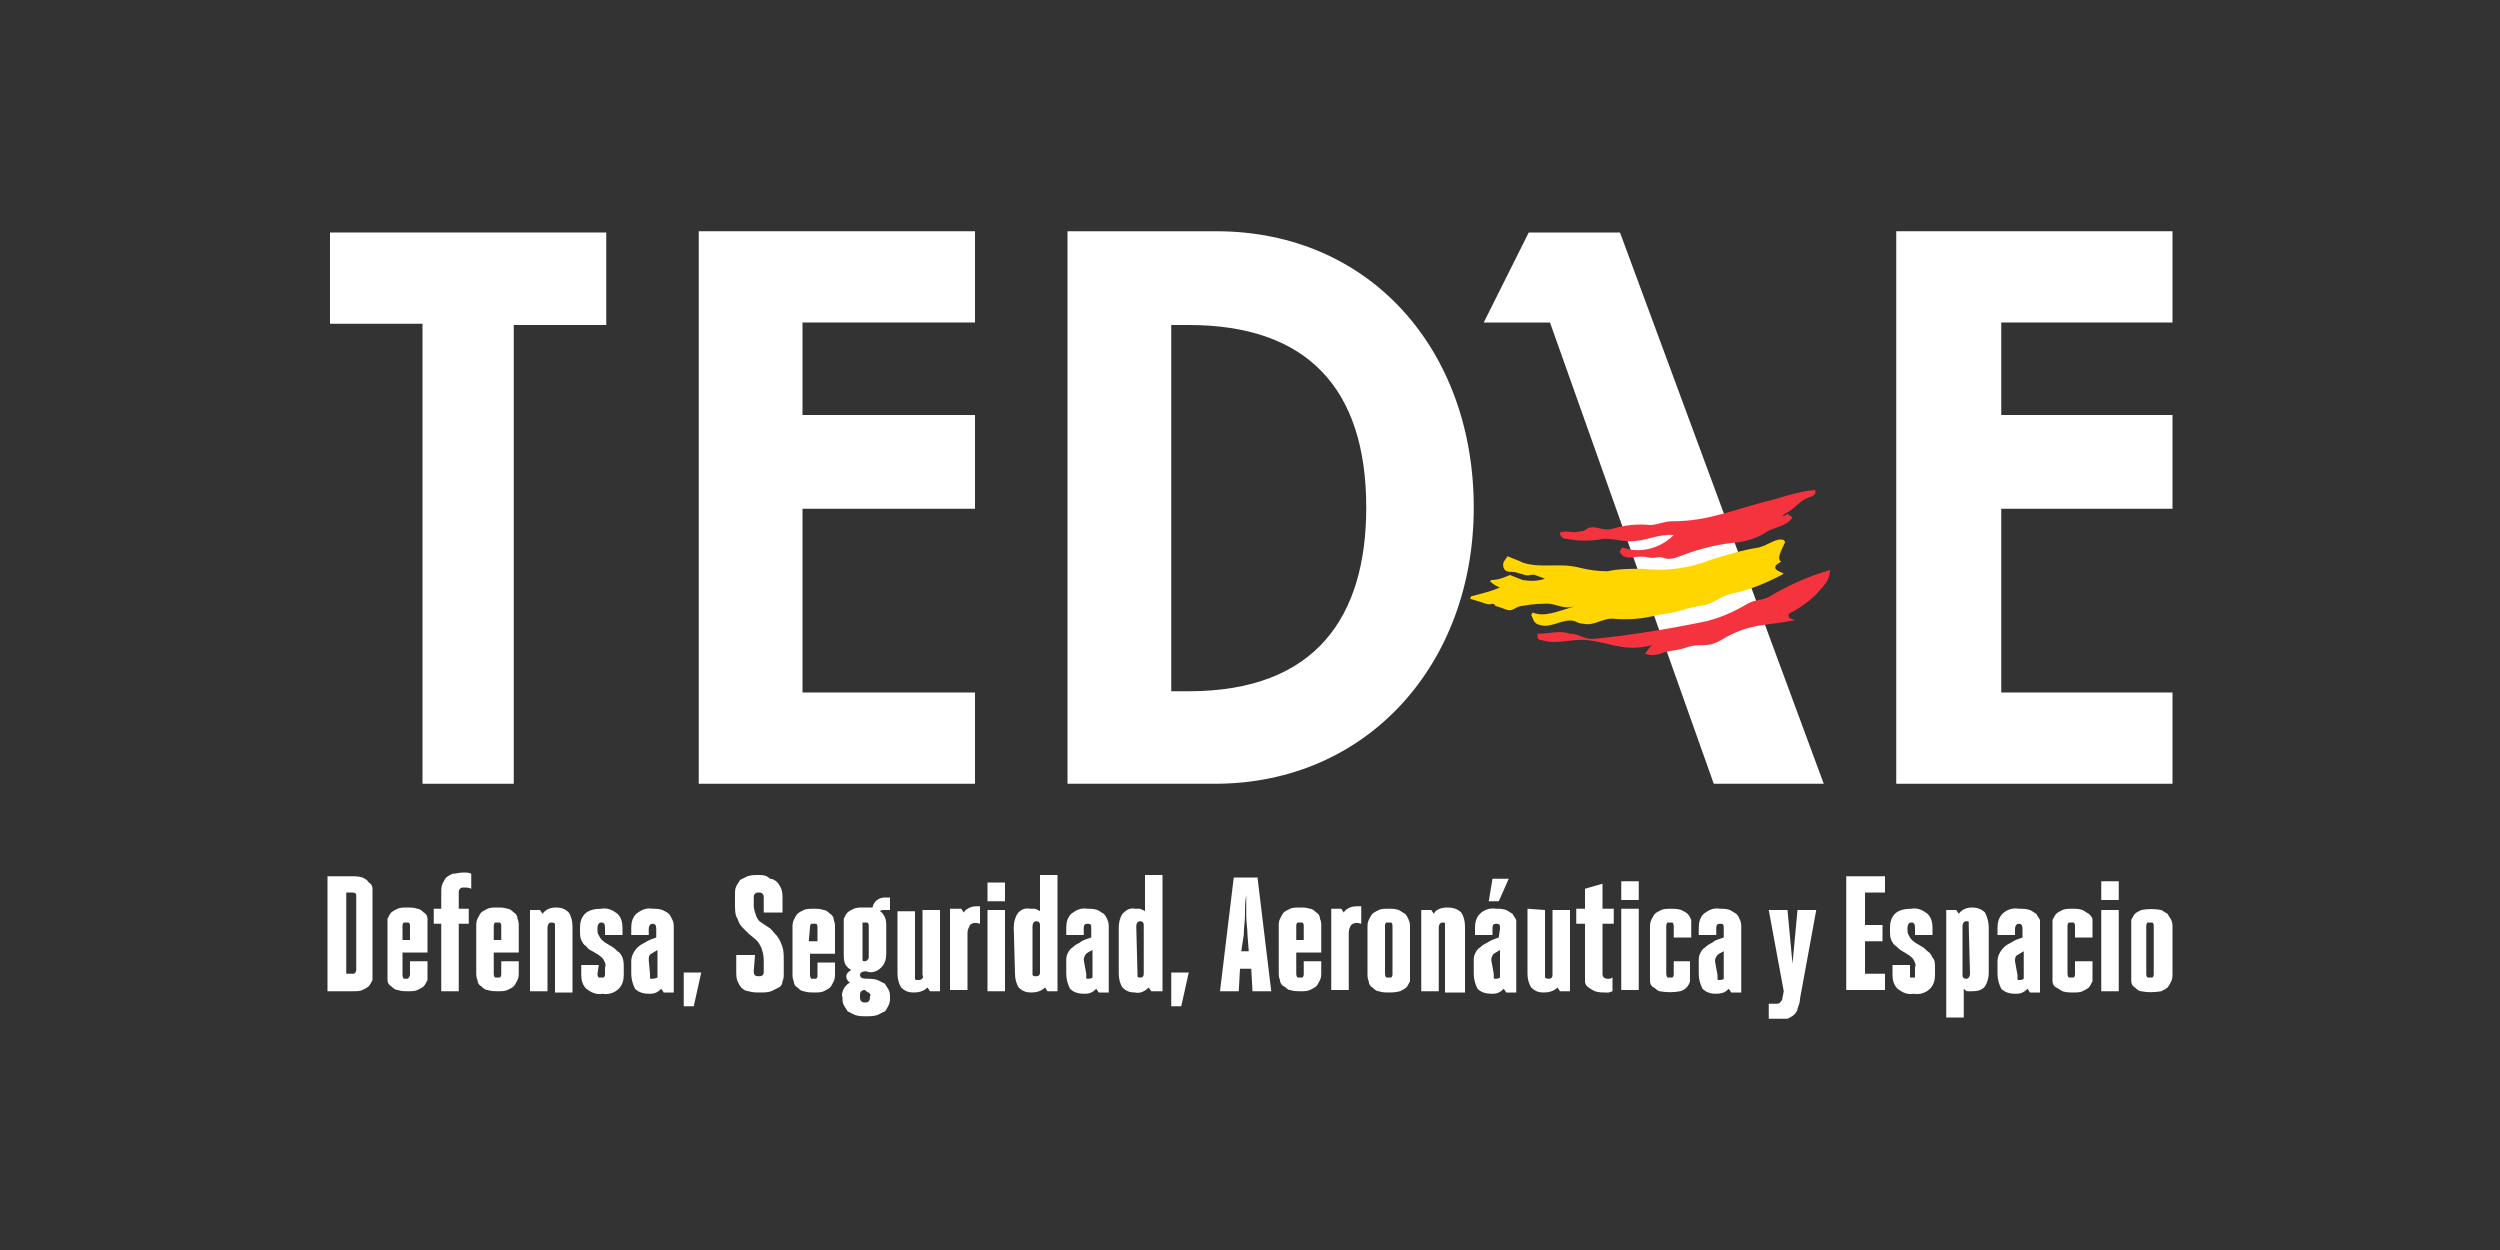
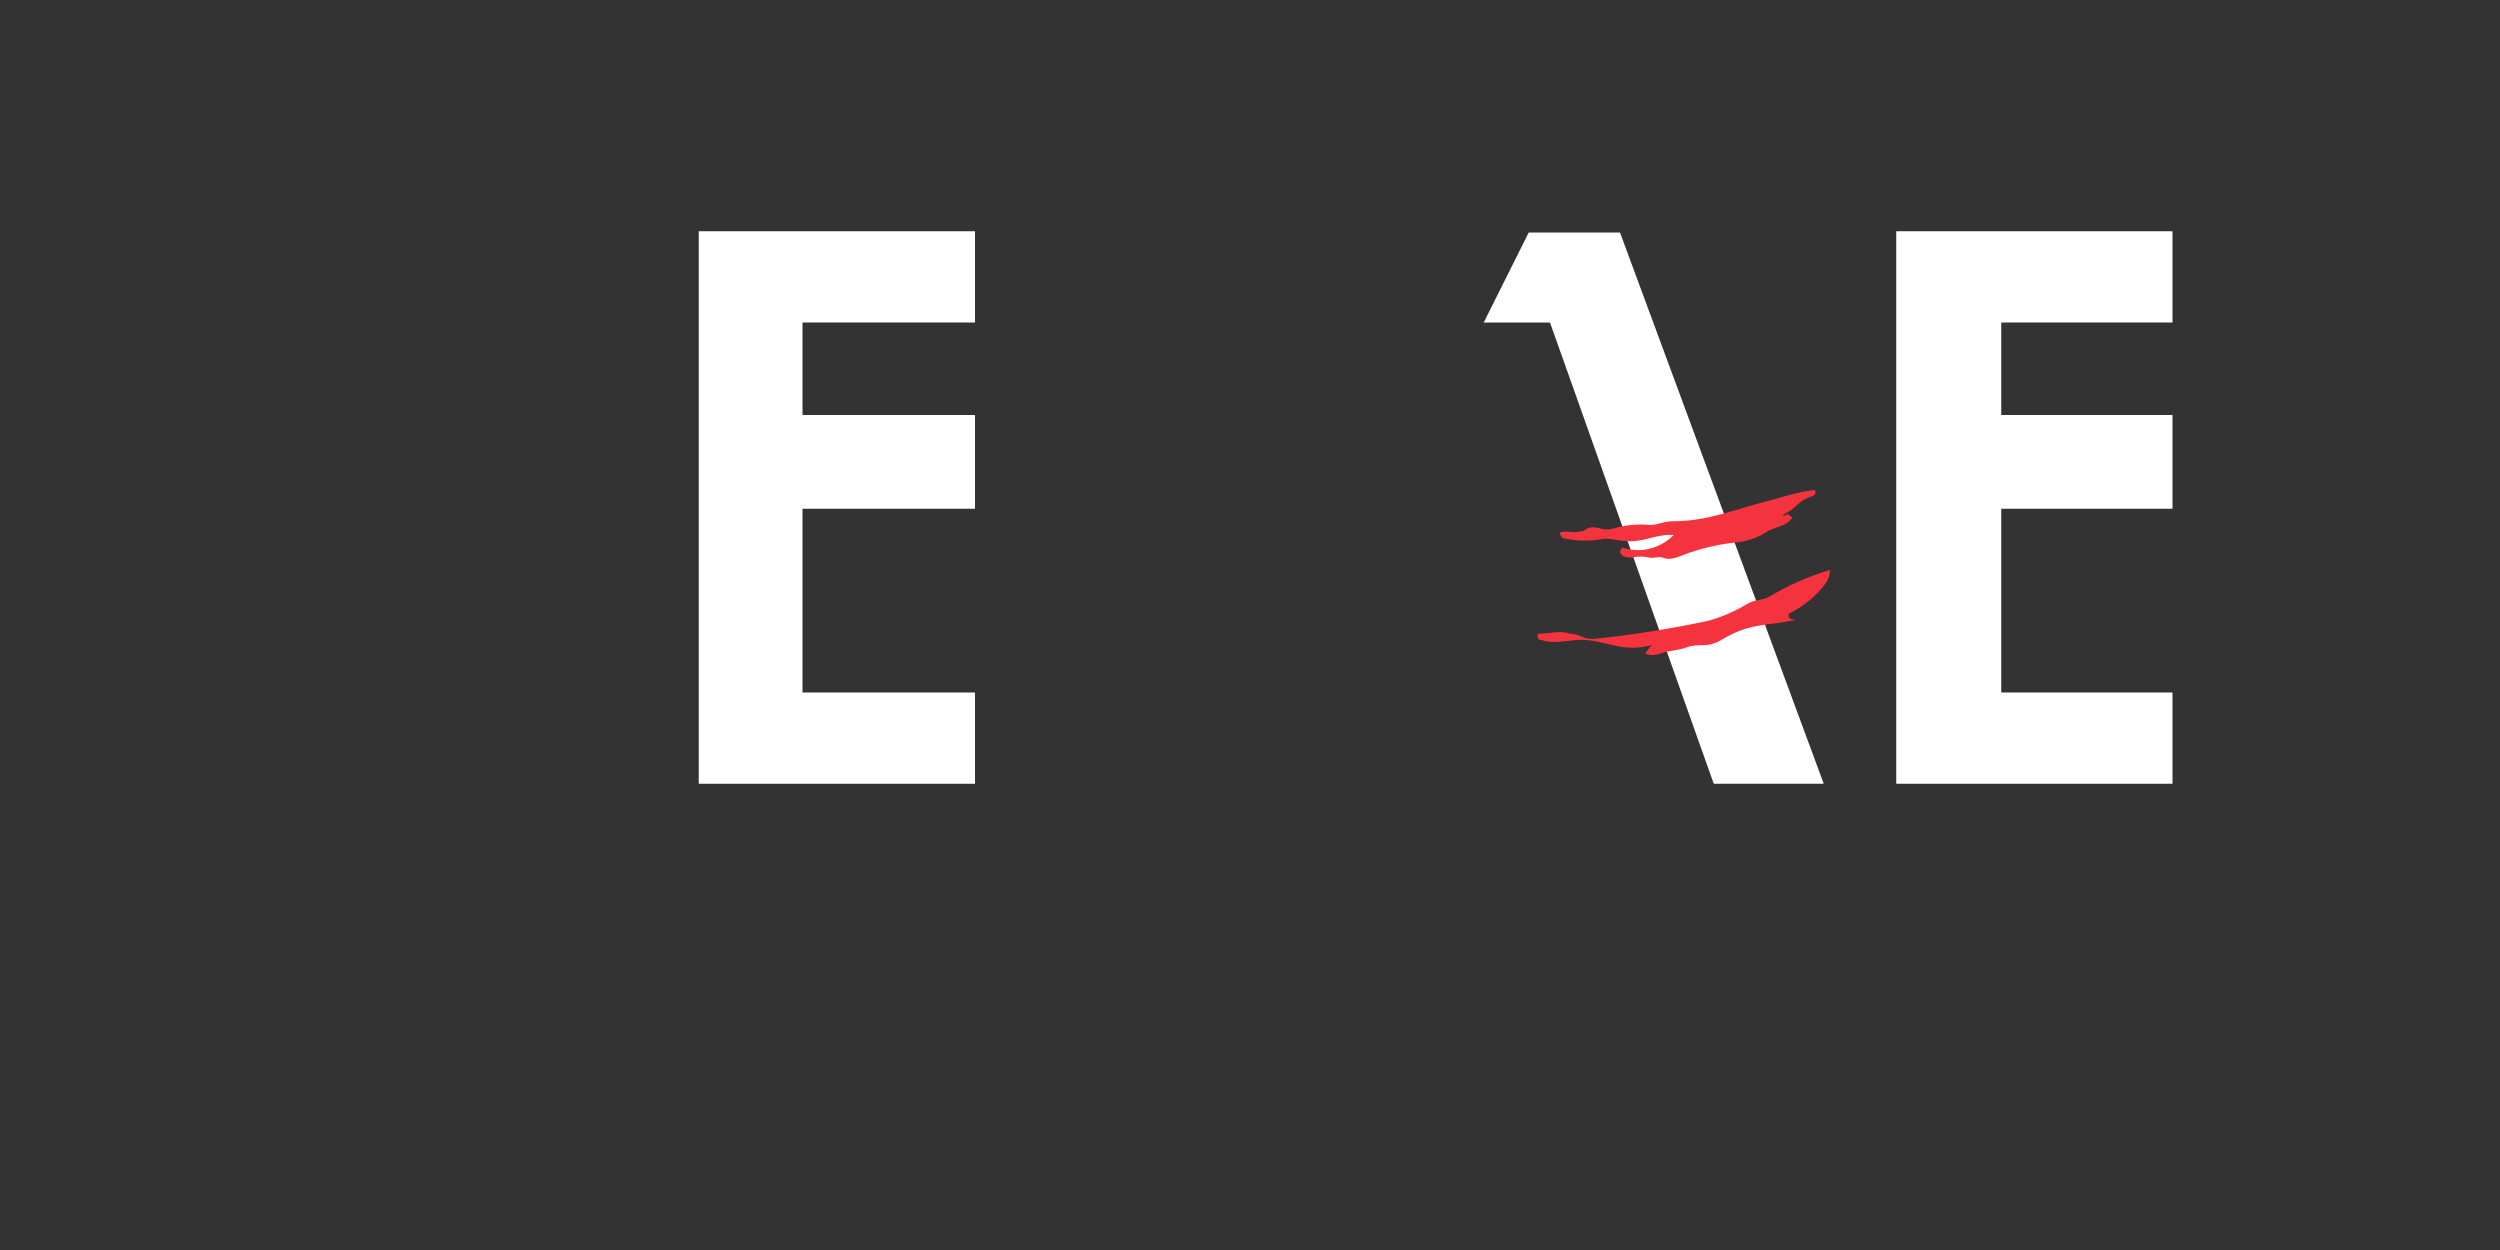
<svg xmlns="http://www.w3.org/2000/svg" xmlns:xlink="http://www.w3.org/1999/xlink" version="1.1" id="Capa_1" x="0px" y="0px" viewBox="0 0 200 100" style="enable-background:new 0 0 200 100;" xml:space="preserve">
  <rect x="0" y="0" width="200" height="100" fill="#333333" stroke="none" />
  <style type="text/css">
	.st0{clip-path:url(#SVGID_2_);}
	.st1{fill:#FFFFFF;}
	.st2{clip-path:url(#SVGID_4_);}
	.st3{clip-path:url(#SVGID_6_);}
	.st4{fill:#F5333F;}
	.st5{fill:#FFD600;}
</style>
  <g>
    <defs>
      <rect id="SVGID_1_" x="26.2" y="18.5" width="147.7" height="63" />
    </defs>
    <clipPath id="SVGID_2_">
      <use xlink:href="#SVGID_1_" style="overflow:visible;" />
    </clipPath>
    <g class="st0">
-       <path class="st1" d="M172.9,79.3c0.2-0.1,0.4-0.2,0.5-0.3c0.1-0.1,0.2-0.3,0.3-0.5c0.1-0.2,0.1-0.4,0.1-0.6v-3.7    c0-0.2,0-0.4-0.1-0.6c-0.1-0.2-0.2-0.3-0.3-0.5c-0.2-0.1-0.3-0.2-0.5-0.3c-0.5-0.1-1.1-0.1-1.6,0c-0.2,0.1-0.4,0.2-0.5,0.3    c-0.1,0.1-0.2,0.3-0.3,0.5c0,0.2,0,0.4,0,0.6v3.7c0,0.2,0,0.4,0,0.6c0,0.2,0.1,0.4,0.3,0.5c0.1,0.1,0.3,0.3,0.5,0.3    C171.8,79.4,172.3,79.4,172.9,79.3 M171.8,78.2c-0.1-0.1-0.1-0.2-0.1-0.3v-3.8c0-0.1,0-0.2,0.1-0.3c0.1,0,0.1,0,0.2,0    c0.1,0,0.1,0,0.2,0c0.1,0.1,0.1,0.2,0.1,0.3v3.8c0,0.1,0,0.2-0.1,0.3c-0.1,0-0.1,0-0.2,0C172,78.2,171.9,78.2,171.8,78.2     M168.1,72h1.4v-1.5h-1.4V72z M168.1,79.3h1.4v-6.5h-1.4V79.3z M166,76.9v1c0,0.1,0,0.2-0.1,0.3c-0.1,0-0.1,0-0.2,0    c-0.1,0-0.1,0-0.2,0c0,0-0.1-0.1-0.1-0.3v-3.8c0-0.1,0-0.2,0.1-0.3c0.1,0,0.1,0,0.2,0c0.1,0,0.1,0,0.2,0c0.1,0.1,0.1,0.2,0.1,0.3    V75h1.4v-0.8c0-0.2,0-0.4,0-0.6c0-0.2-0.1-0.3-0.3-0.5c-0.2-0.1-0.3-0.2-0.5-0.3c-0.3-0.1-0.5-0.1-0.8-0.1c-0.3,0-0.6,0-0.8,0.1    c-0.2,0.1-0.4,0.2-0.5,0.3c-0.1,0.1-0.2,0.3-0.3,0.5c0,0.2,0,0.4,0,0.6v3.7c0,0.2,0,0.4,0,0.6c0,0.2,0.1,0.4,0.3,0.5    c0.2,0.1,0.3,0.2,0.5,0.3c0.3,0.1,0.6,0.1,0.8,0.1c0.3,0,0.6,0,0.8-0.1c0.2-0.1,0.4-0.2,0.5-0.3c0.1-0.1,0.2-0.3,0.3-0.5    c0-0.2,0-0.4,0-0.6v-1L166,76.9z M161.2,76.9c0-0.2,0-0.4,0.2-0.5l0.5-0.3v1.9c0,0.1,0,0.2,0,0.3c0,0-0.1,0.1-0.3,0.1    s-0.2,0-0.2-0.1c0-0.1,0-0.2,0-0.3L161.2,76.9z M161.8,75c-0.3,0.1-0.6,0.2-0.9,0.4c-0.2,0.1-0.4,0.2-0.6,0.4    c-0.3,0.3-0.5,0.7-0.5,1.1v1c0,0.4,0.1,0.8,0.3,1.2c0.3,0.3,0.7,0.4,1.1,0.4c0.2,0,0.4,0,0.6-0.1c0.2-0.1,0.3-0.2,0.4-0.3l0.2,0.3    h0.8v-5.2c0-0.2,0-0.4,0-0.6c-0.1-0.2-0.2-0.3-0.3-0.5c-0.2-0.1-0.3-0.2-0.5-0.3c-0.3-0.1-0.6-0.1-0.9-0.1c-0.5-0.1-1,0.1-1.3,0.4    c-0.3,0.3-0.4,0.7-0.4,1.1v0.6h1.4v-0.5c0-0.2,0.1-0.4,0.3-0.4c0.2,0,0.3,0.1,0.3,0.4L161.8,75z M159.1,74.2    c0-0.4-0.1-0.8-0.3-1.2c-0.3-0.3-0.7-0.4-1-0.4c-0.4,0-0.8,0.1-1.1,0.5l-0.2-0.3h-0.8v8.6h1.4v-2.3c0.1,0.1,0.2,0.2,0.3,0.2    c0.1,0,0.3,0,0.4,0c0.4,0,0.8-0.1,1-0.4c0.2-0.3,0.3-0.7,0.3-1.1L159.1,74.2z M157.6,77.9c0,0.2-0.1,0.4-0.3,0.4    c-0.2,0-0.3-0.1-0.3-0.3c0,0,0-0.1,0-0.1v-3.8c0-0.2,0.1-0.4,0.3-0.4c0.2,0,0.2,0,0.2,0.1c0,0.1,0,0.2,0,0.3L157.6,77.9z     M152.8,77.2h-1.4v0.8c0,0.4,0.1,0.8,0.4,1.1c0.4,0.3,0.8,0.5,1.3,0.4c0.5,0.1,1-0.1,1.3-0.4c0.3-0.3,0.4-0.7,0.4-1.1v-0.6    c0-0.3,0-0.6-0.2-0.8c-0.1-0.2-0.2-0.4-0.4-0.5c-0.1-0.1-0.3-0.3-0.5-0.4l-0.5-0.3c-0.1-0.1-0.3-0.2-0.4-0.4    c-0.1-0.2-0.2-0.3-0.2-0.5v-0.3c0-0.2,0.1-0.4,0.3-0.4s0.3,0.1,0.3,0.4v0.6h1.4v-0.6c0-0.4-0.1-0.8-0.4-1.1    c-0.4-0.3-0.8-0.5-1.3-0.4c-0.5,0-1,0.1-1.3,0.4c-0.3,0.3-0.4,0.7-0.4,1.1v0.2c0,0.3,0,0.6,0.1,0.8c0.1,0.2,0.2,0.4,0.4,0.5    c0.1,0.1,0.3,0.3,0.5,0.4c0.2,0.1,0.3,0.2,0.5,0.3c0.1,0.1,0.3,0.2,0.4,0.4c0.1,0.2,0.2,0.4,0.1,0.6v0.5c0,0.1,0,0.2,0,0.3    c-0.1,0-0.2,0-0.2,0c-0.1,0-0.2,0-0.2,0c0-0.1,0-0.2,0-0.3L152.8,77.2z M149.2,75.3h1.4V74h-1.4v-2.6h1.6v-1.3h-3.1v9.1h3.1v-1.3    h-1.6L149.2,75.3z M143,81.5c0.2-0.1,0.4-0.2,0.5-0.3c0.1-0.1,0.3-0.3,0.3-0.5c0.1-0.3,0.2-0.5,0.2-0.8l1.3-7.1h-1.5l-0.4,4.3    l-0.4-4.3h-1.5l1.2,6.5l-0.1,0.5c0,0.2-0.1,0.3-0.2,0.4c-0.1,0.1-0.2,0.1-0.3,0.1h-0.3h-0.3v1.2l0.3,0.1h0.3    C142.5,81.6,142.8,81.5,143,81.5 M137.2,76.9c0-0.2,0.1-0.4,0.2-0.5c0.1-0.1,0.3-0.2,0.5-0.3v1.9c0,0.1,0,0.2,0,0.3    c0,0-0.1,0.1-0.3,0.1s-0.2,0-0.2-0.1c0-0.1,0-0.2,0-0.3L137.2,76.9z M137.9,75c-0.3,0.1-0.7,0.2-0.9,0.4c-0.2,0.1-0.4,0.2-0.6,0.4    c-0.2,0.1-0.3,0.3-0.4,0.5c-0.1,0.2-0.1,0.4-0.1,0.6v1c0,0.4,0.1,0.8,0.3,1.2c0.3,0.3,0.7,0.4,1,0.4c0.2,0,0.4,0,0.7-0.1    c0.2-0.1,0.3-0.2,0.4-0.3l0.2,0.3h0.8v-5.2c0-0.2,0-0.4-0.1-0.6c-0.1-0.2-0.1-0.3-0.3-0.5c-0.2-0.1-0.3-0.2-0.5-0.3    c-0.3-0.1-0.5-0.1-0.8-0.1c-0.5-0.1-0.9,0.1-1.3,0.4c-0.3,0.3-0.4,0.7-0.4,1.1v0.6h1.4v-0.5c0-0.2,0-0.4,0.3-0.4s0.3,0.1,0.3,0.4    V75z M133.9,76.9v1c0,0.1,0,0.2-0.1,0.3c-0.1,0-0.1,0-0.2,0c-0.1,0-0.1,0-0.2,0c0,0-0.1-0.1-0.1-0.3v-3.8c0-0.1,0-0.2,0.1-0.3    c0.1,0,0.1,0,0.2,0c0.1,0,0.1,0,0.2,0c0,0,0.1,0.1,0.1,0.3V75h1.4v-0.8c0-0.2,0-0.4,0-0.6c-0.1-0.2-0.1-0.3-0.3-0.5    c-0.1-0.1-0.3-0.2-0.5-0.3c-0.3-0.1-0.6-0.1-0.8-0.1c-0.3,0-0.6,0-0.8,0.1c-0.2,0.1-0.4,0.2-0.5,0.3c-0.1,0.1-0.2,0.3-0.3,0.5    c-0.1,0.2-0.1,0.4-0.1,0.6v3.7c0,0.2,0,0.4,0,0.6c0,0.2,0.1,0.4,0.3,0.5c0.2,0.1,0.3,0.3,0.5,0.3c0.5,0.1,1.1,0.1,1.6,0    c0.4-0.1,0.7-0.4,0.8-0.8c0-0.2,0-0.4,0-0.6v-1L133.9,76.9z M129.7,72h1.4v-1.5h-1.4V72z M129.7,79.2h1.4v-6.5h-1.4V79.2z     M126.8,71.1v1.6h-0.7v1.2h0.7v4c0,0.2,0,0.4,0,0.6c0,0.2,0.1,0.4,0.3,0.5c0.1,0.1,0.3,0.2,0.5,0.3c0.3,0.1,0.6,0.1,0.8,0.1h0.3    l0.3-0.1v-1.1l-0.2,0.1h-0.2c-0.2,0-0.4-0.1-0.4-0.4v-4h0.9v-1.2h-0.9v-2L126.8,71.1z M122.2,72.7v5.2c0,0.4,0.1,0.8,0.3,1.1    c0.3,0.3,0.6,0.4,1,0.4c0.4,0,0.8-0.1,1.1-0.4l0.2,0.3h0.8v-6.5h-1.4v5.2c0,0.2-0.1,0.3-0.3,0.3c-0.1,0-0.2,0-0.3-0.1    c0-0.1,0-0.2,0-0.2v-5.2L122.2,72.7z M119.4,70.3l-0.3,1.8h0.8l0.8-1.8H119.4z M119.3,76.8c0-0.2,0.1-0.4,0.2-0.5l0.5-0.3v1.9    c0,0.1,0,0.2,0,0.3c0,0-0.1,0.1-0.3,0.1c-0.2,0-0.2,0-0.2-0.1c0-0.1,0-0.2,0-0.3L119.3,76.8z M119.9,75c-0.3,0.1-0.6,0.2-0.9,0.4    c-0.2,0.1-0.4,0.2-0.6,0.4c-0.2,0.1-0.3,0.3-0.4,0.5c-0.1,0.2-0.1,0.4-0.1,0.6v1c0,0.4,0.1,0.8,0.3,1.2c0.3,0.3,0.7,0.4,1.1,0.4    c0.2,0,0.4,0,0.6-0.1c0.2-0.1,0.3-0.2,0.4-0.3l0.2,0.3h0.8v-5.2c0-0.2,0-0.4,0-0.6c-0.1-0.2-0.2-0.3-0.3-0.5    c-0.2-0.1-0.3-0.2-0.5-0.3c-0.3-0.1-0.5-0.1-0.8-0.1c-0.5-0.1-1,0.1-1.3,0.4c-0.3,0.3-0.4,0.7-0.4,1.1v0.6h1.4v-0.5    c0-0.2,0-0.4,0.3-0.4s0.3,0.1,0.3,0.4L119.9,75z M117.2,79.3v-5.2c0-0.4-0.1-0.8-0.3-1.1c-0.3-0.3-0.7-0.4-1.1-0.4    c-0.4,0-0.9,0.1-1.1,0.5l-0.2-0.3h-0.8v6.5h1.4v-5.1c0-0.2,0.1-0.4,0.3-0.4c0.1,0,0.2,0,0.2,0.1c0,0.1,0,0.2,0,0.3v5.2H117.2z     M112,79.3c0.2-0.1,0.4-0.2,0.5-0.3c0.1-0.1,0.2-0.3,0.3-0.5c0-0.2,0-0.4,0-0.6v-3.7c0-0.2,0-0.4-0.1-0.6    c-0.1-0.2-0.1-0.3-0.3-0.5c-0.2-0.1-0.3-0.2-0.5-0.3c-0.3-0.1-0.5-0.1-0.8-0.1c-0.3,0-0.6,0-0.8,0.1c-0.2,0.1-0.4,0.2-0.5,0.3    c-0.1,0.1-0.2,0.3-0.3,0.5c-0.1,0.2-0.1,0.4-0.1,0.6v3.7c0,0.2,0,0.4,0.1,0.6c0,0.2,0.1,0.4,0.3,0.5c0.1,0.1,0.3,0.3,0.5,0.3    c0.3,0.1,0.6,0.1,0.8,0.1C111.3,79.4,111.6,79.4,112,79.3 M110.9,78.2c0,0-0.1-0.1-0.1-0.3v-3.8c0-0.1,0-0.2,0.1-0.3    c0.1,0,0.1,0,0.2,0c0.1,0,0.1,0,0.2,0c0.1,0.1,0.1,0.2,0.1,0.3v3.8c0,0.1,0,0.2-0.1,0.3c-0.1,0-0.1,0-0.2,0    C111.1,78.2,111,78.2,110.9,78.2 M108.8,72.5c-0.3,0-0.6,0-0.8,0.1c-0.2,0.1-0.4,0.2-0.5,0.4l-0.2-0.3h-0.8v6.5h1.4v-4.6    c0-0.2,0.1-0.5,0.2-0.6c0.2-0.2,0.5-0.2,0.8-0.1V72.5z M103.7,74.1c0-0.1,0-0.2,0.1-0.3c0.1,0,0.2,0,0.2,0c0.1,0,0.1,0,0.2,0    c0.1,0.1,0.1,0.2,0.1,0.3v1.1h-0.6L103.7,74.1z M103.7,76.2h2v-2.1c0-0.2,0-0.4-0.1-0.6c0-0.2-0.1-0.4-0.3-0.5    c-0.1-0.1-0.3-0.3-0.5-0.3c-0.3-0.1-0.5-0.1-0.8-0.1c-0.3,0-0.6,0-0.8,0.1c-0.2,0.1-0.4,0.2-0.5,0.3c-0.1,0.1-0.2,0.3-0.3,0.5    c-0.1,0.2-0.1,0.4-0.1,0.6v3.7c0,0.2,0,0.4,0.1,0.6c0,0.2,0.1,0.4,0.3,0.5c0.2,0.1,0.3,0.3,0.5,0.3c0.3,0.1,0.6,0.1,0.8,0.1    c0.3,0,0.6,0,0.8-0.1c0.2-0.1,0.4-0.2,0.5-0.3c0.1-0.1,0.2-0.3,0.3-0.5c0.1-0.2,0.1-0.4,0.1-0.6v-0.9h-1.4v1c0,0.1,0,0.2-0.1,0.3    c-0.1,0-0.1,0-0.2,0c-0.1,0-0.2,0-0.2,0c0,0-0.1-0.1-0.1-0.3V76.2z M99.5,74.8c0-0.6,0.1-1.1,0.1-1.6c0-0.5,0-1.1,0.1-1.6l0,0    c0,0.5,0,1,0,1.6c0,0.6,0.1,1.1,0.1,1.6l0.1,1.3h-0.6L99.5,74.8z M97.6,79.3h1.5l0.1-1.8h0.9l0.1,1.8h1.5l-1.1-9.1h-1.9L97.6,79.3    z M93.7,77.8v2.7h0.8l0.6-2.7H93.7z M89.5,77.9c0,0.4,0.1,0.8,0.3,1.1c0.3,0.3,0.6,0.4,1,0.4c0.4,0.1,0.8-0.1,1.1-0.4l0.2,0.3H93    V70h-1.4v2.9c-0.1-0.1-0.2-0.1-0.4-0.2c-0.1,0-0.3,0-0.4,0c-0.4-0.1-0.7,0.1-1,0.4c-0.2,0.3-0.3,0.7-0.3,1.1L89.5,77.9z     M90.9,74.1c0-0.2,0.1-0.4,0.3-0.4c0.2,0,0.3,0.1,0.3,0.3c0,0,0,0.1,0,0.1v3.8c0,0.2-0.1,0.3-0.2,0.3c0,0-0.1,0-0.1,0    c-0.1,0-0.2,0-0.2-0.1c0-0.1,0-0.2,0-0.2L90.9,74.1z M86.7,76.8c0-0.2,0.1-0.4,0.2-0.5c0.1-0.1,0.3-0.2,0.5-0.3v1.9    c0,0.1,0,0.2,0,0.3c0,0-0.1,0.1-0.3,0.1s-0.2,0-0.2-0.1c0-0.1,0-0.2,0-0.3L86.7,76.8z M87.3,75c-0.3,0.1-0.7,0.2-0.9,0.4    c-0.2,0.1-0.4,0.2-0.6,0.4c-0.2,0.1-0.3,0.3-0.4,0.5c-0.1,0.2-0.1,0.4-0.1,0.6v1c0,0.4,0.1,0.8,0.3,1.2c0.3,0.3,0.7,0.4,1.1,0.4    c0.2,0,0.4,0,0.6-0.1c0.2-0.1,0.3-0.2,0.4-0.3l0.2,0.3h0.8v-5.2c0-0.2,0-0.4-0.1-0.6c-0.1-0.2-0.1-0.3-0.3-0.5    c-0.2-0.1-0.3-0.2-0.5-0.3c-0.3-0.1-0.5-0.1-0.8-0.1c-0.5-0.1-0.9,0.1-1.3,0.4c-0.3,0.3-0.4,0.7-0.4,1.1v0.6h1.4v-0.5    c0-0.2,0-0.4,0.3-0.4s0.3,0.1,0.3,0.4L87.3,75z M81.2,77.9c0,0.4,0.1,0.8,0.3,1.1c0.3,0.3,0.6,0.4,1,0.4c0.4,0,0.8-0.1,1.1-0.4    l0.2,0.3h0.8V70h-1.4v2.9c-0.1-0.1-0.2-0.1-0.4-0.2c-0.1,0-0.3,0-0.4,0c-0.4-0.1-0.8,0.1-1,0.4c-0.2,0.3-0.3,0.7-0.3,1.1    L81.2,77.9z M82.6,74.1c0-0.2,0.1-0.4,0.3-0.4c0.2,0,0.3,0.1,0.3,0.3v3.8c0,0.2-0.1,0.3-0.3,0.3c-0.2,0-0.2,0-0.3-0.1    c0-0.1,0-0.2,0-0.2L82.6,74.1z M79,72.1h1.4v-1.5H79V72.1z M79,79.3h1.4v-6.5H79V79.3z M78.4,72.5c-0.3,0-0.6,0-0.8,0.1    c-0.2,0.1-0.4,0.2-0.5,0.4l-0.2-0.3H76v6.5h1.4v-4.6c0-0.2,0.1-0.4,0.2-0.6c0.2-0.2,0.5-0.2,0.8-0.1L78.4,72.5z M71.8,72.7v5.2    c0,0.4,0.1,0.8,0.3,1.1c0.3,0.3,0.6,0.4,1,0.4c0.4,0,0.8-0.1,1.1-0.4l0.2,0.3h0.8v-6.5h-1.4v5.2c0.1,0.2,0,0.3-0.2,0.4    c-0.1,0-0.2,0-0.2,0c-0.1,0-0.2,0-0.2-0.1c0-0.1,0-0.2,0-0.2v-5.2H71.8z M69.5,79.4c0.1,0.1,0.2,0.2,0.1,0.3l0,0    c0,0.1,0,0.3-0.1,0.4c-0.1,0.1-0.2,0.1-0.3,0.1c-0.1,0-0.2,0-0.3-0.1c-0.1-0.1-0.1-0.2-0.1-0.4l0,0c0-0.2,0-0.3,0.1-0.4    c0.1-0.1,0.2-0.1,0.3-0.1C69.3,79.3,69.4,79.4,69.5,79.4 M69.4,73.8c0.1,0.1,0.1,0.2,0.1,0.3v2.4c0,0.1,0,0.2-0.1,0.3    c-0.1,0.1-0.2,0.1-0.2,0.1c-0.1,0-0.2,0-0.2-0.1c0-0.1,0-0.2,0-0.3v-2.4c0-0.1,0-0.2,0-0.3c0.1,0,0.2,0,0.2,0    C69.2,73.8,69.3,73.8,69.4,73.8 M70.5,77.4c0.3-0.3,0.4-0.7,0.4-1.1v-2.2c0-0.2,0-0.5-0.1-0.7c-0.1-0.2-0.2-0.4-0.4-0.5    c0.1-0.1,0.2-0.1,0.3-0.1H71h0.2v-1H71h-0.2c-0.5,0-0.9,0.3-1,0.8c-0.2,0-0.4,0-0.7,0c-0.3,0-0.6,0-0.8,0.1    c-0.2,0.1-0.4,0.2-0.5,0.3c-0.1,0.1-0.2,0.3-0.3,0.5c0,0.2,0,0.4,0,0.6v2.2c0,0.3,0,0.5,0.1,0.8c0.1,0.2,0.3,0.4,0.5,0.5    c-0.2,0.1-0.4,0.3-0.4,0.5c0,0.2,0.1,0.4,0.3,0.5c-0.2,0.1-0.4,0.3-0.5,0.5c-0.1,0.2-0.2,0.5-0.1,0.7l0,0c0,0.2,0,0.4,0.1,0.6    c0.1,0.2,0.2,0.3,0.3,0.5c0.2,0.1,0.4,0.2,0.6,0.3c0.3,0.1,0.6,0.1,0.9,0.1c0.3,0,0.6,0,0.9-0.1c0.2-0.1,0.4-0.2,0.6-0.3    c0.1-0.1,0.2-0.3,0.3-0.5c0.1-0.2,0.1-0.4,0.1-0.6l0,0c0-0.2,0-0.4-0.1-0.6c-0.1-0.2-0.2-0.3-0.3-0.5c-0.2-0.1-0.4-0.2-0.6-0.3    c-0.3-0.1-0.6-0.1-0.9-0.1c-0.3,0-0.5-0.1-0.5-0.3c0-0.2,0.2-0.3,0.5-0.3C69.7,77.9,70.2,77.7,70.5,77.4 M64.8,74.2    c0-0.1,0-0.2,0.1-0.3c0.1,0,0.1,0,0.2,0c0.1,0,0.1,0,0.2,0c0.1,0.1,0.1,0.2,0.1,0.3v1.1h-0.7L64.8,74.2z M64.8,76.3h2v-2.1    c0-0.2,0-0.4-0.1-0.6c0-0.2-0.1-0.4-0.3-0.5c-0.1-0.1-0.3-0.3-0.5-0.3c-0.3-0.1-0.5-0.1-0.8-0.1c-0.3,0-0.6,0-0.8,0.1    c-0.2,0.1-0.4,0.2-0.5,0.3c-0.1,0.1-0.2,0.3-0.3,0.5c-0.1,0.2-0.1,0.4-0.1,0.6v3.7c0,0.2,0,0.4,0.1,0.6c0,0.2,0.1,0.4,0.3,0.5    c0.1,0.1,0.3,0.3,0.5,0.3c0.3,0.1,0.6,0.1,0.8,0.1c0.3,0,0.6,0,0.8-0.1c0.2-0.1,0.4-0.2,0.5-0.3c0.1-0.1,0.2-0.3,0.3-0.5    c0.1-0.2,0.1-0.4,0.1-0.6v-0.9h-1.4v1c0,0.1,0,0.2-0.1,0.3c-0.1,0-0.1,0-0.2,0c-0.1,0-0.1,0-0.2,0c0,0-0.1-0.1-0.1-0.3L64.8,76.3z     M60.4,76.4h-1.5v1.4c0,0.2,0,0.4,0.1,0.7c0.1,0.2,0.2,0.4,0.3,0.5c0.2,0.2,0.4,0.3,0.6,0.3c0.3,0.1,0.6,0.1,0.9,0.1    c0.3,0,0.6,0,0.9-0.1c0.2-0.1,0.4-0.2,0.6-0.3c0.2-0.1,0.3-0.3,0.3-0.5c0.1-0.2,0.1-0.4,0.1-0.7v-1c0-0.4,0-0.9-0.2-1.3    c-0.1-0.3-0.3-0.6-0.5-0.8c-0.2-0.2-0.3-0.4-0.5-0.5l-0.6-0.4c-0.2-0.1-0.3-0.3-0.4-0.5c-0.1-0.3-0.2-0.6-0.2-0.8v-0.7    c0-0.1,0-0.2,0.1-0.3c0.1-0.1,0.2-0.1,0.3-0.1c0.1,0,0.2,0,0.3,0.1c0.1,0.1,0.1,0.2,0.1,0.3v1.2h1.5v-1.2c0-0.2,0-0.4-0.1-0.7    c-0.1-0.2-0.2-0.4-0.3-0.5c-0.2-0.2-0.4-0.3-0.6-0.3C61.3,70,61,70,60.7,70c-0.3,0-0.6,0-0.9,0.1c-0.2,0.1-0.4,0.2-0.6,0.3    c-0.1,0.2-0.2,0.3-0.3,0.5c-0.1,0.2-0.1,0.4-0.1,0.7v0.8c0,0.4,0,0.8,0.2,1.1c0.1,0.3,0.2,0.5,0.4,0.7c0.2,0.2,0.3,0.3,0.5,0.5    l0.6,0.5c0.2,0.2,0.3,0.4,0.4,0.6c0.1,0.3,0.2,0.6,0.2,1v0.9c0,0.3-0.1,0.4-0.4,0.4s-0.4-0.1-0.4-0.4L60.4,76.4z M54.7,77.8v2.7    h0.8l0.6-2.7H54.7z M51.9,76.8c0-0.2,0-0.4,0.2-0.5l0.5-0.3v1.9c0,0.1,0,0.2,0,0.3c0,0-0.2,0.1-0.4,0.1s-0.2,0-0.2-0.1    c0-0.1,0-0.2,0-0.3L51.9,76.8z M52.5,75c-0.3,0.1-0.6,0.2-0.9,0.4c-0.2,0.1-0.4,0.2-0.6,0.4c-0.3,0.3-0.5,0.7-0.5,1.1v1    c0,0.4,0.1,0.8,0.3,1.2c0.3,0.3,0.7,0.4,1.1,0.4c0.2,0,0.4,0,0.6-0.1c0.2-0.1,0.3-0.2,0.4-0.3l0.2,0.3h0.8v-5.2    c0-0.2,0-0.4-0.1-0.6c-0.1-0.2-0.2-0.4-0.3-0.5c-0.1-0.1-0.3-0.2-0.5-0.3c-0.3-0.1-0.5-0.1-0.8-0.1c-0.5-0.1-0.9,0.1-1.3,0.4    c-0.3,0.3-0.4,0.7-0.4,1.1v0.6h1.4v-0.5c0-0.2,0.1-0.4,0.3-0.4s0.3,0.1,0.3,0.4L52.5,75z M47.9,77.2h-1.4v0.8    c0,0.4,0.1,0.8,0.4,1.1c0.4,0.3,0.8,0.5,1.3,0.4c0.5,0.1,1-0.1,1.3-0.4c0.3-0.3,0.4-0.7,0.4-1.1v-0.6c0-0.3,0-0.5-0.1-0.8    c-0.1-0.2-0.2-0.4-0.4-0.5c-0.1-0.1-0.3-0.3-0.5-0.4l-0.5-0.3c-0.1-0.1-0.3-0.2-0.4-0.4c-0.1-0.2-0.2-0.3-0.2-0.5v-0.3    c0-0.2,0.1-0.4,0.3-0.4s0.3,0.1,0.3,0.4v0.6h1.4v-0.6c0-0.4-0.1-0.8-0.4-1.1c-0.4-0.3-0.8-0.5-1.3-0.4c-0.5,0-1,0.1-1.3,0.4    c-0.3,0.3-0.4,0.7-0.4,1.1v0.2c0,0.3,0,0.6,0.1,0.8c0.1,0.2,0.2,0.4,0.4,0.5c0.1,0.2,0.3,0.3,0.5,0.4l0.5,0.3    c0.1,0.1,0.3,0.2,0.4,0.4c0.1,0.2,0.2,0.4,0.1,0.6v0.5c0,0.1,0,0.2-0.1,0.3c-0.1,0-0.2,0-0.2,0c-0.1,0-0.2,0-0.2,0    c-0.1-0.1-0.1-0.2-0.1-0.3L47.9,77.2z M45.8,79.3v-5.2c0-0.4-0.1-0.8-0.3-1.1c-0.3-0.3-0.6-0.4-1-0.4c-0.4,0-0.8,0.1-1.1,0.5    l-0.2-0.3h-0.8v6.5h1.4v-5.1c0-0.2,0.1-0.4,0.3-0.4c0.1,0,0.2,0,0.3,0.1c0,0.1,0,0.2,0,0.3v5.2H45.8z M39.5,74.1    c0-0.1,0-0.2,0.1-0.3c0.1,0,0.1,0,0.2,0c0.1,0,0.1,0,0.2,0c0.1,0.1,0.1,0.2,0.1,0.3v1.1h-0.6L39.5,74.1z M39.5,76.2h2v-2.1    c0-0.2,0-0.4-0.1-0.6c0-0.2-0.1-0.4-0.3-0.5c-0.1-0.1-0.3-0.3-0.5-0.3c-0.3-0.1-0.5-0.1-0.8-0.1c-0.3,0-0.6,0-0.8,0.1    c-0.2,0.1-0.4,0.2-0.5,0.3c-0.1,0.1-0.2,0.3-0.3,0.5c-0.1,0.2-0.1,0.4-0.1,0.6v3.7c0,0.2,0,0.4,0.1,0.6c0,0.2,0.1,0.4,0.3,0.5    c0.1,0.1,0.3,0.3,0.5,0.3c0.3,0.1,0.6,0.1,0.8,0.1c0.3,0,0.6,0,0.8-0.1c0.2-0.1,0.4-0.2,0.5-0.3c0.1-0.1,0.2-0.3,0.3-0.5    c0.1-0.2,0.1-0.4,0.1-0.6v-0.9h-1.4v1c0,0.1,0,0.2-0.1,0.3c-0.1,0-0.1,0-0.2,0c-0.1,0-0.1,0-0.2,0c-0.1-0.1-0.1-0.2-0.1-0.3    L39.5,76.2z M36.2,69.9c-0.2,0.1-0.4,0.2-0.5,0.3c-0.1,0.1-0.2,0.3-0.3,0.5c-0.1,0.2-0.1,0.5-0.1,0.7v1.3h-0.6v1.2h0.6v5.4h1.4    v-5.4h0.8v-1.2h-0.8v-1.3c0-0.1,0-0.2,0.1-0.3C36.9,71,37,71,37.1,71c0.2,0,0.4,0,0.6,0.1v-1.2c-0.2-0.1-0.4-0.1-0.6-0.1    C36.7,69.8,36.5,69.9,36.2,69.9 M32.2,74.1c0-0.1,0-0.2,0.1-0.3c0.1,0,0.1,0,0.2,0c0.1,0,0.1,0,0.2,0c0.1,0.1,0.1,0.2,0.1,0.3v1.1    h-0.6L32.2,74.1z M32.2,76.2h2v-2.1c0-0.2,0-0.4,0-0.6c0-0.2-0.1-0.4-0.3-0.5c-0.1-0.1-0.3-0.3-0.5-0.3c-0.3-0.1-0.5-0.1-0.8-0.1    c-0.3,0-0.6,0-0.8,0.1c-0.2,0.1-0.4,0.2-0.5,0.3c-0.1,0.1-0.2,0.3-0.3,0.5c0,0.2,0,0.4,0,0.6v3.7c0,0.2,0,0.4,0,0.6    c0,0.2,0.1,0.4,0.3,0.5c0.1,0.1,0.3,0.3,0.5,0.3c0.3,0.1,0.6,0.1,0.8,0.1c0.3,0,0.6,0,0.8-0.1c0.2-0.1,0.4-0.2,0.5-0.3    c0.1-0.1,0.2-0.3,0.3-0.5c0-0.2,0-0.4,0-0.6v-0.9h-1.4v1c0,0.1,0,0.2-0.1,0.3c0,0.1-0.1,0.1-0.2,0.1c-0.1,0-0.1,0-0.2,0    c0,0-0.1-0.1-0.1-0.3L32.2,76.2z M27.7,71.4h0.5c0.2,0,0.3,0.1,0.3,0.2c0,0,0,0,0,0.1v5.9c0,0.1-0.1,0.3-0.2,0.3c0,0,0,0-0.1,0    h-0.5V71.4z M26.1,79.3h2.1c0.3,0,0.6,0,0.8-0.1c0.2-0.1,0.4-0.2,0.5-0.3c0.1-0.1,0.2-0.3,0.3-0.5c0-0.2,0-0.5,0-0.7v-5.9    c0-0.2,0-0.5,0-0.7c0-0.2-0.1-0.4-0.3-0.5c-0.1-0.2-0.3-0.3-0.5-0.4c-0.3-0.1-0.6-0.1-0.9-0.1h-2.1V79.3z" />
-     </g>
+       </g>
  </g>
  <polygon class="st1" points="118.7,25.8 124,25.8 137.1,62.7 145.9,62.7 129.6,18.6 122.3,18.6 " />
  <g>
    <defs>
      <rect id="SVGID_3_" x="26.2" y="18.5" width="147.7" height="63" />
    </defs>
    <clipPath id="SVGID_4_">
      <use xlink:href="#SVGID_3_" style="overflow:visible;" />
    </clipPath>
    <g class="st2">
-       <path class="st1" d="M109.3,40.6c0,8.7-4,14.7-14.2,14.7h-1.4V26h1.4C104.5,26,109.3,31,109.3,40.6 M117.9,40.6    c0-12.6-8.3-22.1-20.6-22.1H85.4v44.2h11.8C109.4,62.7,117.9,53.1,117.9,40.6" />
-     </g>
+       </g>
  </g>
  <polygon class="st1" points="55.9,18.5 55.9,62.7 78,62.7 78,55.4 64.2,55.4 64.2,40.7 78,40.7 78,33.2 64.2,33.2 64.2,25.8   78,25.8 78,18.5 " />
  <polygon class="st1" points="151.7,18.5 151.7,62.7 173.8,62.7 173.8,55.4 160.1,55.4 160.1,40.7 173.8,40.7 173.8,33.2 160.1,33.2   160.1,25.8 173.8,25.8 173.8,18.5 " />
-   <polygon class="st1" points="26.4,18.6 26.4,25.9 33.8,25.9 33.8,62.7 41.1,62.7 41.1,26 48.5,26 48.5,18.6 " />
  <g>
    <defs>
      <rect id="SVGID_5_" x="26.2" y="18.5" width="147.7" height="63" />
    </defs>
    <clipPath id="SVGID_6_">
      <use xlink:href="#SVGID_5_" style="overflow:visible;" />
    </clipPath>
    <g class="st3">
      <path class="st4" d="M124.8,42.6c0,0.3,0.2,0.5,0.5,0.5c1,0.2,2,0.2,3,0c0.9,0,1.3,0.2,2.1,0.2c1.3,0,2.2-0.6,3.5-0.5    c-1.1,1.1-2.7,1.5-4.1,1c-0.1,0.1-0.2,0.2-0.2,0.4c0.1,0.1,0.1,0.2,0.3,0.3c0.2,0.1,0.4,0.1,0.7,0.1c0.4-0.1,0.9-0.1,1.3,0    c0.4,0.1,0.7-0.1,1.1,0c0.7,0.3,1.3-0.1,2.2-0.4c1.2-0.4,2.5-0.7,3.7-0.8c0.9-0.1,1.8-0.4,2.5-0.9c0.8-0.4,1.5-0.4,2-1.1    c-0.1-0.1-0.2-0.1-0.4-0.3c-0.1,0.1-0.3,0.2-0.4,0.2c0.1-0.2,0.4-0.3,0.7-0.5c0.5-0.4,0.8-0.8,1.4-1c0.2-0.1,0.4-0.1,0.5-0.3    c0.1-0.2,0-0.2,0-0.3c-1.1,0.1-2.1,0.4-3.1,0.7c-3.3,0.8-5.3,1.8-8.3,1.8c-0.7,0-1.2,0.3-1.8,0.3c-1-0.1-2,0-3,0.3    c-0.8,0.2-1.1-0.2-1.8-0.1c-0.2,0-0.4,0.3-0.7,0.3C125.7,42.7,125.5,42.4,124.8,42.6" />
-       <path class="st5" d="M121.6,44.9l-1-0.4l-0.2,0.3c-0.2,0.2-0.2,0.6,0,0.8c0.1,0.1,0.1,0.1,0.2,0.1c0.2,0.1,0.4,0,0.7,0.1l0.7,0.2    c0.3,0.1,0.6-0.1,0.8,0l0.8,0.3c-0.6,0.2-1.2,0.2-1.8,0.1l-1-0.4c-0.5,0.2-0.9,0.4-1.5,0.4l-0.1,0.1c0.2,0.2,0.5,0.4,0.8,0.5    c-0.7,0.3-1.5,0.5-2.3,0.7l-0.1,0.2l1.3,0.4c0.2,0.1,0.4,0,0.5,0c0.2,0,0.2,0.2,0.3,0.2c0.1,0,0.6,0.2,0.9,0.3    c0.4,0.1,0.6-0.2,1-0.3c0.6-0.1,1.2-0.2,1.9-0.2c1-0.1,1.4,0.5,2.5,0.2c-1.4,0.4-2.4,0.9-3.4,0.5l-0.1,0.2    c0.2,0.4,0.2,0.7,0.7,0.8c0.9,0.3,1.9-0.6,2.8-0.3c0.2,0.1,0.4,0.2,0.7,0.2c0.8,0.2,1.6-0.5,2.4-0.4c1.2,0.1,2.4,0,3.5-0.3    c0.7-0.1,1.4-0.2,2-0.4c0.6-0.2,1.2-0.3,1.8-0.4c0.8-0.2,1.3-0.7,2.1-0.9c1.5-0.3,2.9-0.9,4.2-1.6c-0.3-0.2-0.9-0.3-0.6-0.7    c0.1-0.1,0.3-0.2,0.4-0.3c-0.4-0.1,0-0.9,0.3-1.5c0,0,0-0.1-0.1-0.2c-0.6-0.2-1.2,0.4-2,0.6c-1.3,0.2-2.6,0.6-3.9,1    c-1.7,0.7-3.6,0.9-5.4,0.7c-0.9,0-1.9,0-2.8,0.2c-0.8,0-1.5-0.1-2.3-0.3c-1.6-0.4-3,0.1-4.5-0.4" />
      <path class="st4" d="M123,50.7c0,0.3,0,0.5,0.3,0.5c1.2,0.4,2.3-0.1,3.6,0c2,0.2,3,1,5.3,0.4c-0.1,0.1-0.2,0.1-0.3,0.3    c-0.1,0.1-0.2,0.3-0.3,0.4l0.4,0.1c0.3,0,0.5,0,0.8-0.1c0.8-0.3,1.2-0.2,2.1-0.5c1.1-0.4,1.6,0.1,2.8-0.6c2.3-1.4,3.6-1.1,5.9-1.6    c-0.3-0.1-0.6-0.1-0.5-0.5c1.2-0.6,2.2-1.4,3-2.5c0.2-0.3,0.3-0.7,0.3-1c-1.7,0.5-3.3,1.2-4.8,2.1c-0.7,0.4-1.1,0.2-1.8,0.6    c-1,0.6-2.1,1.1-3.3,1.4c-2.9,0.6-5.9,1.1-8.9,1.4c-0.9,0.1-1.2-0.4-2-0.4C124.8,50.4,124,50.7,123,50.7" />
    </g>
  </g>
</svg>